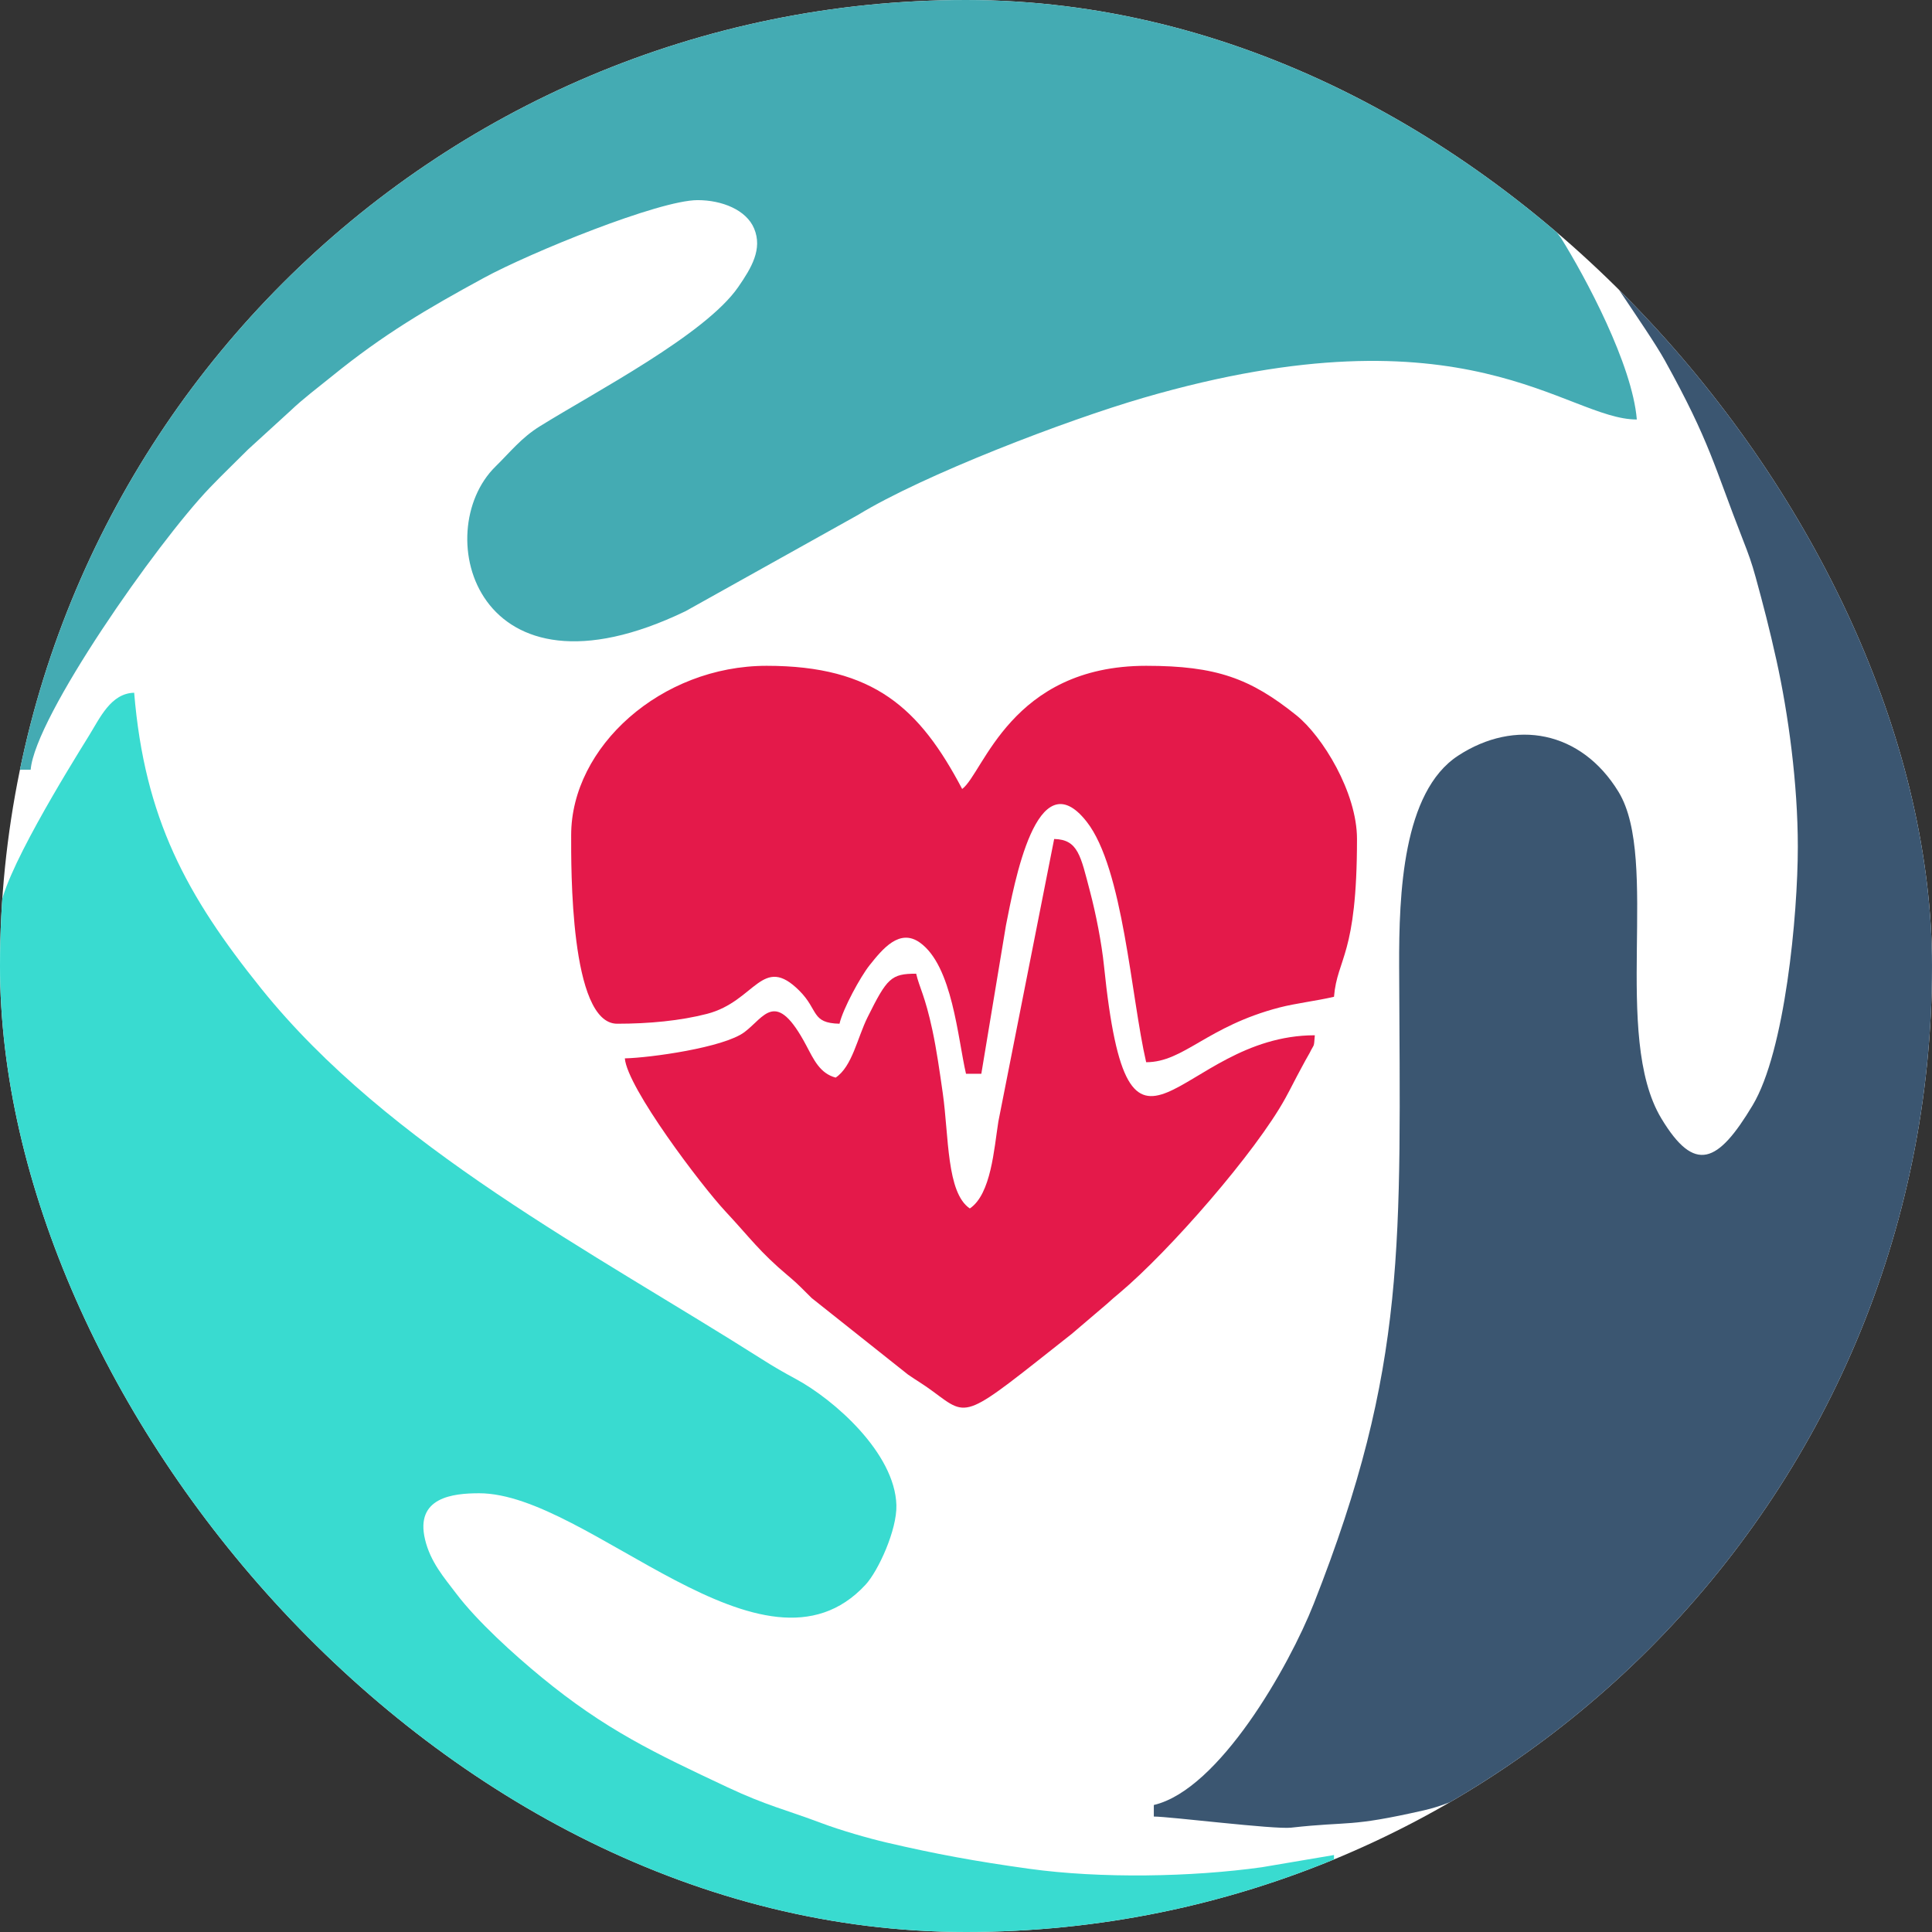
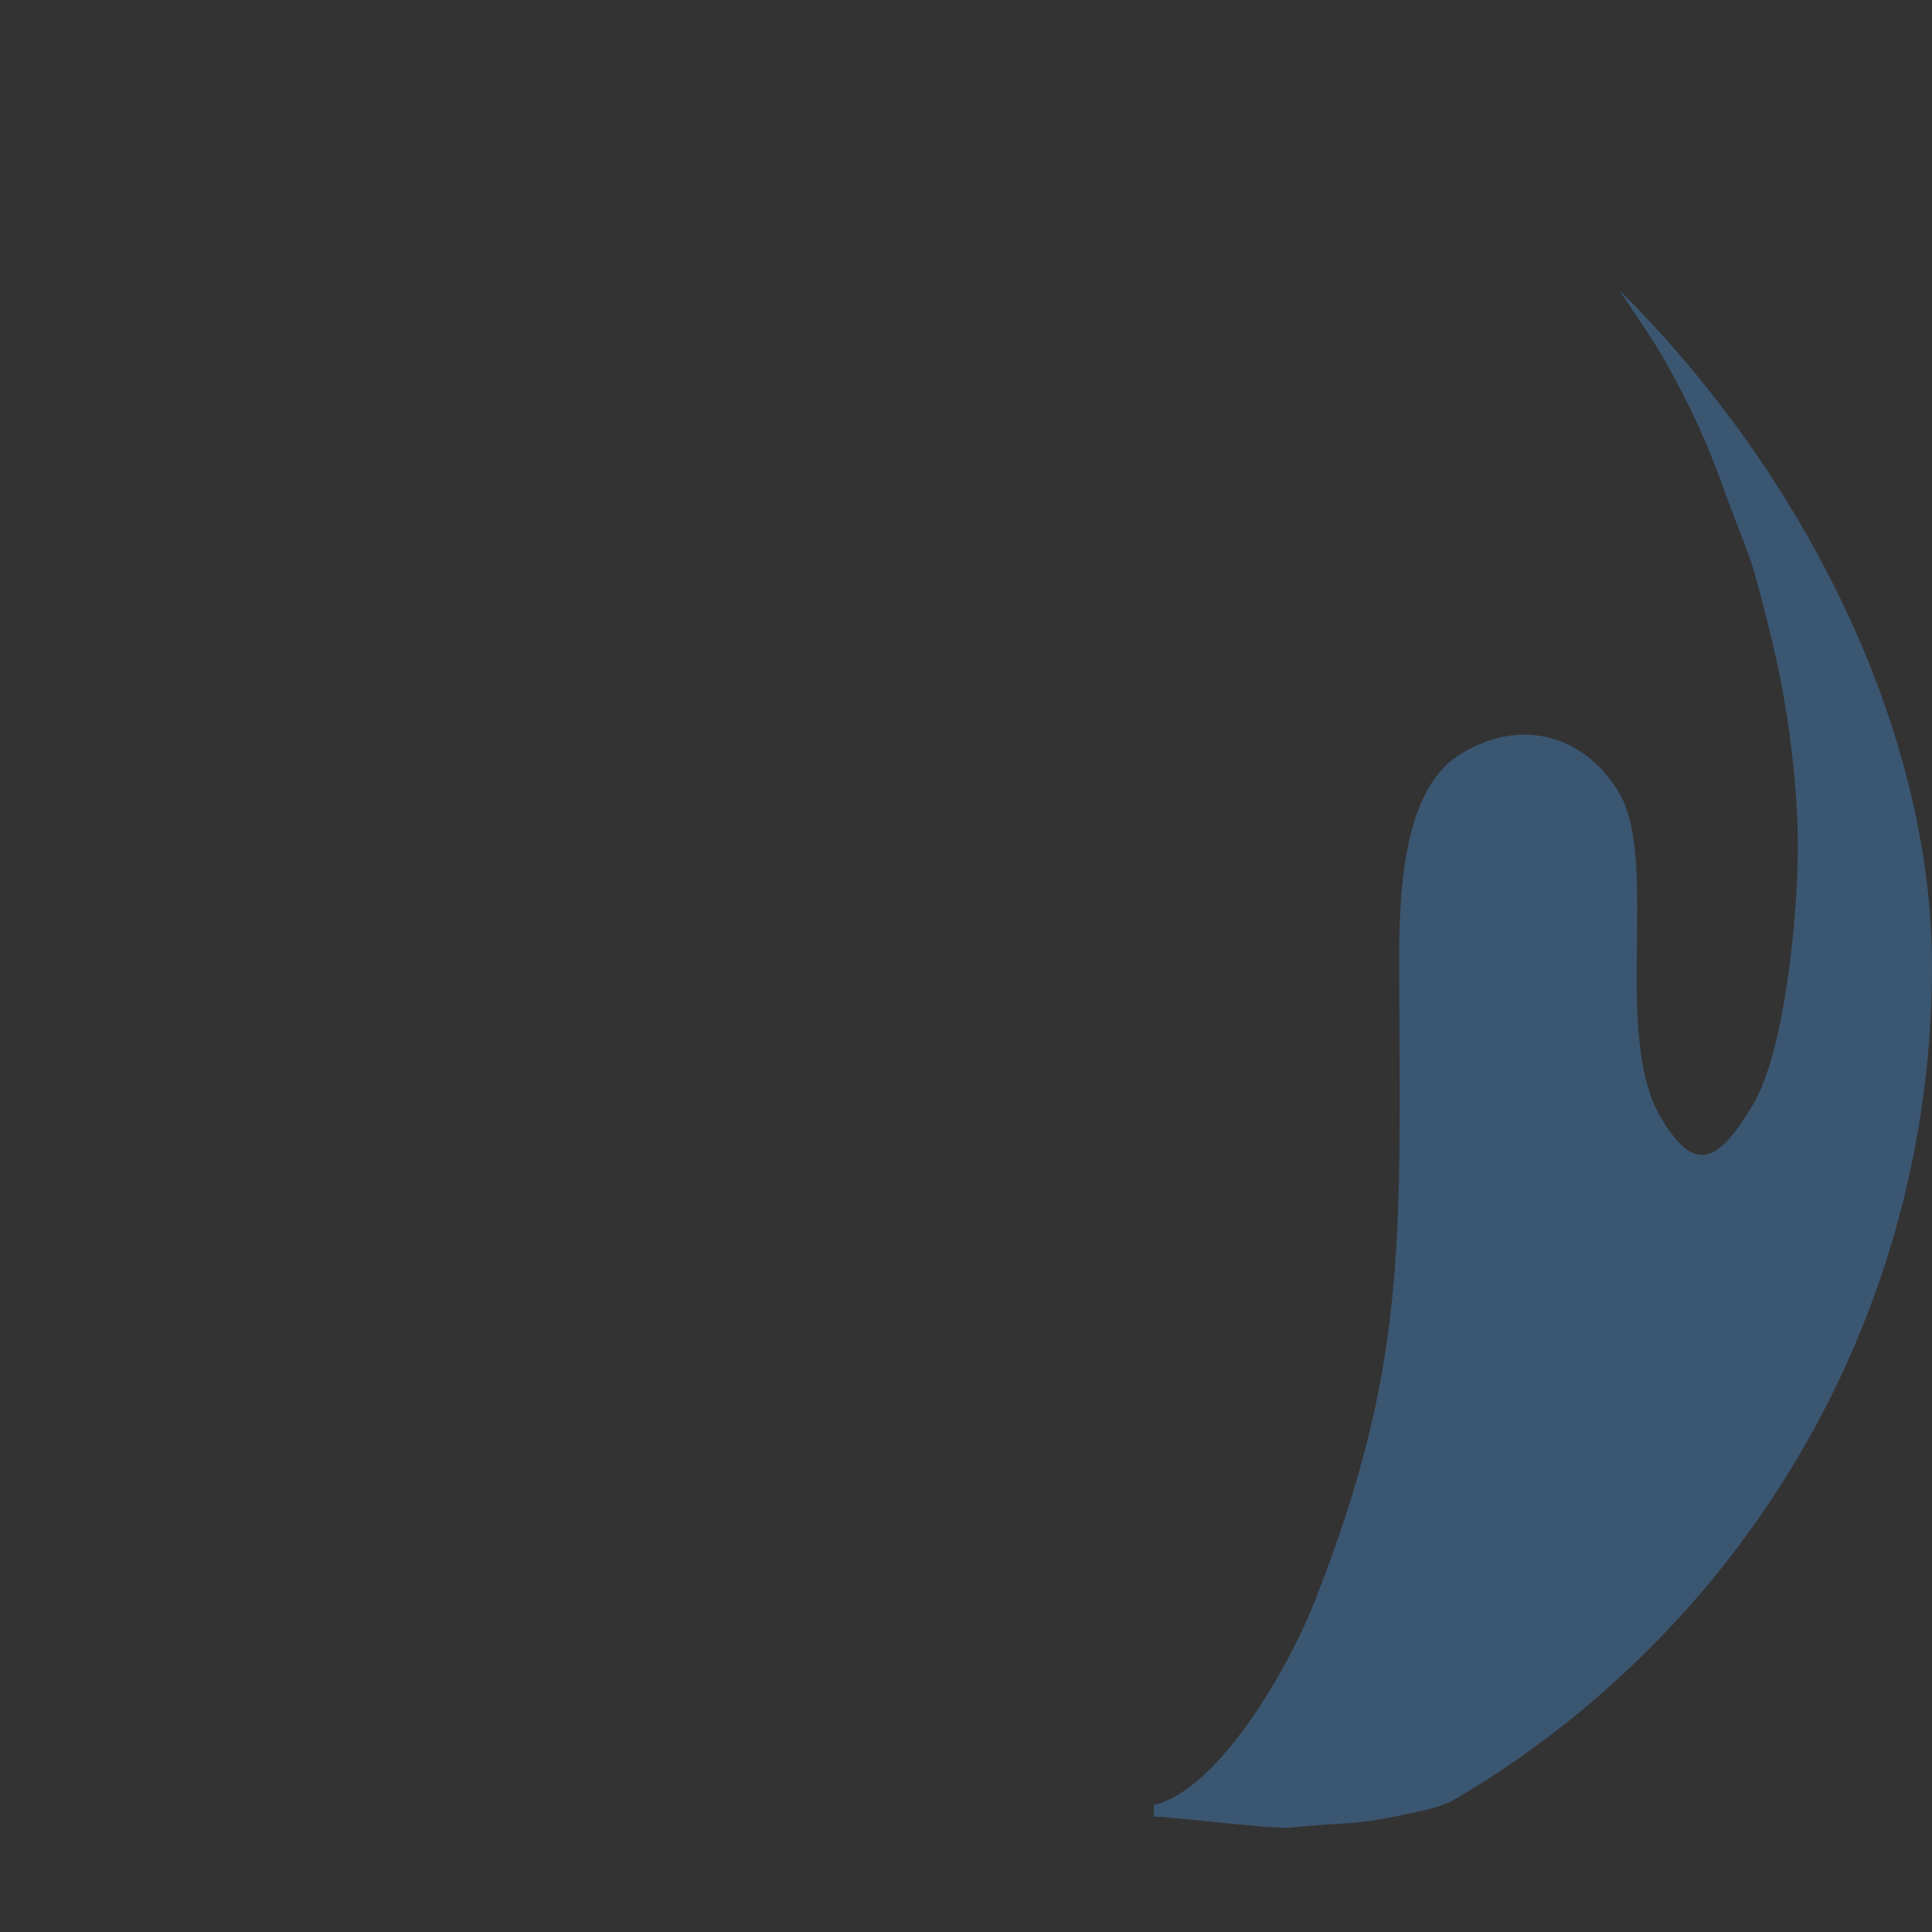
<svg xmlns="http://www.w3.org/2000/svg" width="400" height="400" viewBox="0 0 400 400" fill="none">
  <rect x="0" y="0" width="400" height="400" fill="#333333" stroke="none" />
  <g clip-path="url(#clip0_269_2)">
-     <rect width="400" height="400" rx="200" fill="white" />
-     <path fill-rule="evenodd" clip-rule="evenodd" d="M3.174 159.362H6.35C7.259 148.391 32.466 112.423 43.436 100.979C46.2 98.098 48.57 95.861 51.388 93.028L60.119 85.059C62.801 82.495 65.829 80.246 68.798 77.836C79.407 69.225 88.336 63.974 100.166 57.538C109.807 52.292 136.451 41.435 144.444 41.435C149.464 41.435 154.509 43.446 156.128 47.302C157.916 51.565 155.589 55.448 152.841 59.427C146.027 69.291 123.178 81.159 111.737 88.279C107.941 90.64 105.694 93.535 102.571 96.605C88.786 110.159 98.511 147.454 141.918 126.548L177.623 106.619C191.195 98.323 220.651 87.039 236.783 82.349C303.783 62.863 324.264 86.853 338.887 86.853C337.941 75.434 328.256 57.407 323.17 49.246L314.285 37.448C314.18 37.322 314.033 37.138 313.928 37.012L311.708 34.459C302.406 24.489 271.516 11.776 258.032 7.871C243.056 3.534 227.477 0.905 211.77 0H187.005C168.881 1.044 150.915 4.387 133.824 10.055C118.807 15.036 103.444 22.441 90.484 31.083C82.295 36.544 72.952 42.589 66.075 49.606C62.743 53.008 58.083 56.237 52.609 62.381C44.127 71.903 33.13 85.737 27.023 96.453C18.378 111.627 3.174 143.645 3.174 159.362Z" fill="#44ABB3" />
-     <path fill-rule="evenodd" clip-rule="evenodd" d="M0 220.823C0.482 231.561 2.18 241.304 7.41 259.493C10.158 269.049 12.754 275.21 16.645 283.687L24.336 299.072C25.844 302.073 27.049 303.524 28.533 306.014C36.683 319.677 50.268 335.979 62.102 347.213L97.645 373.679C111.336 381.623 130.8 389.913 145.858 393.798C163.841 398.437 174.137 399.704 186.295 400H212.697C243.06 400 271.371 386.856 276.189 386.453V384.063L261.247 386.592C246.77 388.62 227.913 388.972 213.041 386.906C201.827 385.349 193.658 383.837 183.533 381.473C179.757 380.59 174.039 378.949 170.074 377.455C162.725 374.683 158.718 373.844 150.526 369.988C135.53 362.931 125.362 358.143 112.087 347.227C106.329 342.494 98.774 335.642 94.428 329.897C91.97 326.648 89.126 323.429 88.002 318.738C85.911 310.003 93.764 309.164 99.206 309.164C121.931 309.164 158.085 350.906 179.19 328.113C181.844 325.247 185.735 316.735 185.588 311.618C185.278 300.81 172.63 289.752 164.81 285.528C162.12 284.075 160.249 282.995 157.782 281.429C122.893 259.287 80.491 237.52 54.079 204.669C38.584 185.397 29.935 169.455 27.778 143.426C22.937 143.534 20.671 148.686 18.404 152.342C14.376 158.841 0 182.003 0 188.845L0 220.823Z" fill="#39DBD0" />
    <path fill-rule="evenodd" clip-rule="evenodd" d="M372.22 175.299C372.22 189.47 369.563 217.681 362.858 228.847C355.676 240.811 350.904 243.085 343.961 231.559C333.674 214.482 343.683 178.02 335.105 163.955C327.369 151.271 313.653 148.76 301.873 156.464C290.423 163.955 289.623 185.026 289.678 199.997C289.89 257.283 291.486 282.628 271.996 332.045C266.888 344.997 252.413 370.54 238.887 373.704V376.096C242.188 376.096 263.763 378.792 267.316 378.397C279.755 377.011 279.083 378.377 294.76 374.82C308.447 371.715 322.504 359.255 333.098 350.362C336.594 347.426 340.126 343.376 343.451 340.039C354.152 329.296 363.137 317.874 370.977 304.728C377.565 293.68 380.061 288.536 385.142 276.717C388.901 267.971 393.2 254.644 395.034 245.215C400.245 218.452 399.998 218.347 399.998 192.031C399.998 145.692 376.165 92.805 343.847 60.358C337.188 53.674 334.281 48.605 328.569 48.605C329.486 52.559 340.89 67.779 344.698 74.645C354.072 91.552 354.866 96.473 360.869 111.795C362.01 114.709 362.66 116.481 363.494 119.518C365.088 125.327 366.354 130.194 367.798 136.711C370.257 147.816 372.22 162.284 372.22 175.299Z" fill="#3B5671" />
-     <path fill-rule="evenodd" clip-rule="evenodd" d="M118.254 172.908C118.254 179.276 117.94 211.952 127.776 211.952C134.371 211.952 140.854 211.337 146.377 209.91C156.417 207.315 157.803 197.398 165.519 205.135C169.514 209.139 167.914 211.821 173.809 211.952C174.534 208.822 178.173 202.18 180.021 199.861C182.728 196.461 186.237 192.142 190.459 195.158C197.192 199.971 198.28 214.903 199.999 222.311H203.173L208.274 191.575C209.935 183.295 214.603 156.87 224.988 170.13C232.579 179.822 234.16 206.384 237.3 219.921C245.113 219.921 249.87 212.499 264.905 208.591C268.253 207.721 272.524 207.232 276.189 206.374C276.863 198.238 280.951 198.006 280.951 173.704C280.951 164.065 273.817 152.438 268.381 148.078C258.898 140.471 251.842 137.848 237.3 137.848C209.234 137.848 203.619 160.1 199.206 163.347C190.432 146.699 180.973 137.848 158.729 137.848C136.88 137.848 118.254 154.618 118.254 172.908Z" fill="#E4194A" />
-     <path fill-rule="evenodd" clip-rule="evenodd" d="M200.793 250.198C195.952 246.944 196.467 235.294 195.192 226.339C194.541 221.766 193.89 217.249 193.057 213.345C191.489 206.016 190.368 204.551 189.682 201.593C184.491 201.593 183.651 202.503 179.62 210.616C177.488 214.911 176.448 220.799 173.014 223.107C169.752 222.232 168.489 219.394 166.935 216.462C160.615 204.541 158.285 210.589 154.12 213.699C149.823 216.905 134.581 219.007 129.365 219.124C129.868 225.191 145.148 245.392 150.191 250.804C155.29 256.273 157.282 259.197 163.134 264.104C163.259 264.21 163.44 264.36 163.566 264.466C165.411 266.028 166.264 267.012 168.039 268.739L187.976 284.58C189.998 285.977 191.058 286.525 193.195 288.106C200.7 293.654 199.419 293.889 221.894 276.165L229.192 269.946C229.716 269.467 229.823 269.364 230.45 268.82L231.745 267.729C242.172 258.972 260.021 238.485 266.131 227.351C267.416 225.007 268.146 223.465 269.434 221.105C269.775 220.477 269.931 220.171 270.27 219.554C270.407 219.306 271.113 218.073 271.133 218.031C272.18 215.881 271.991 217.12 272.22 214.342C243.749 214.342 233.774 250.633 228.572 199.997C228.082 195.221 226.893 189.188 225.677 184.578C223.733 177.206 223.224 173.816 218.253 173.704L206.696 232.223C205.809 237.859 205.196 247.238 200.793 250.198Z" fill="#E4194A" />
  </g>
  <defs>
    <clipPath id="clip0_269_2">
      <rect width="400" height="400" rx="200" fill="white" />
    </clipPath>
  </defs>
</svg>